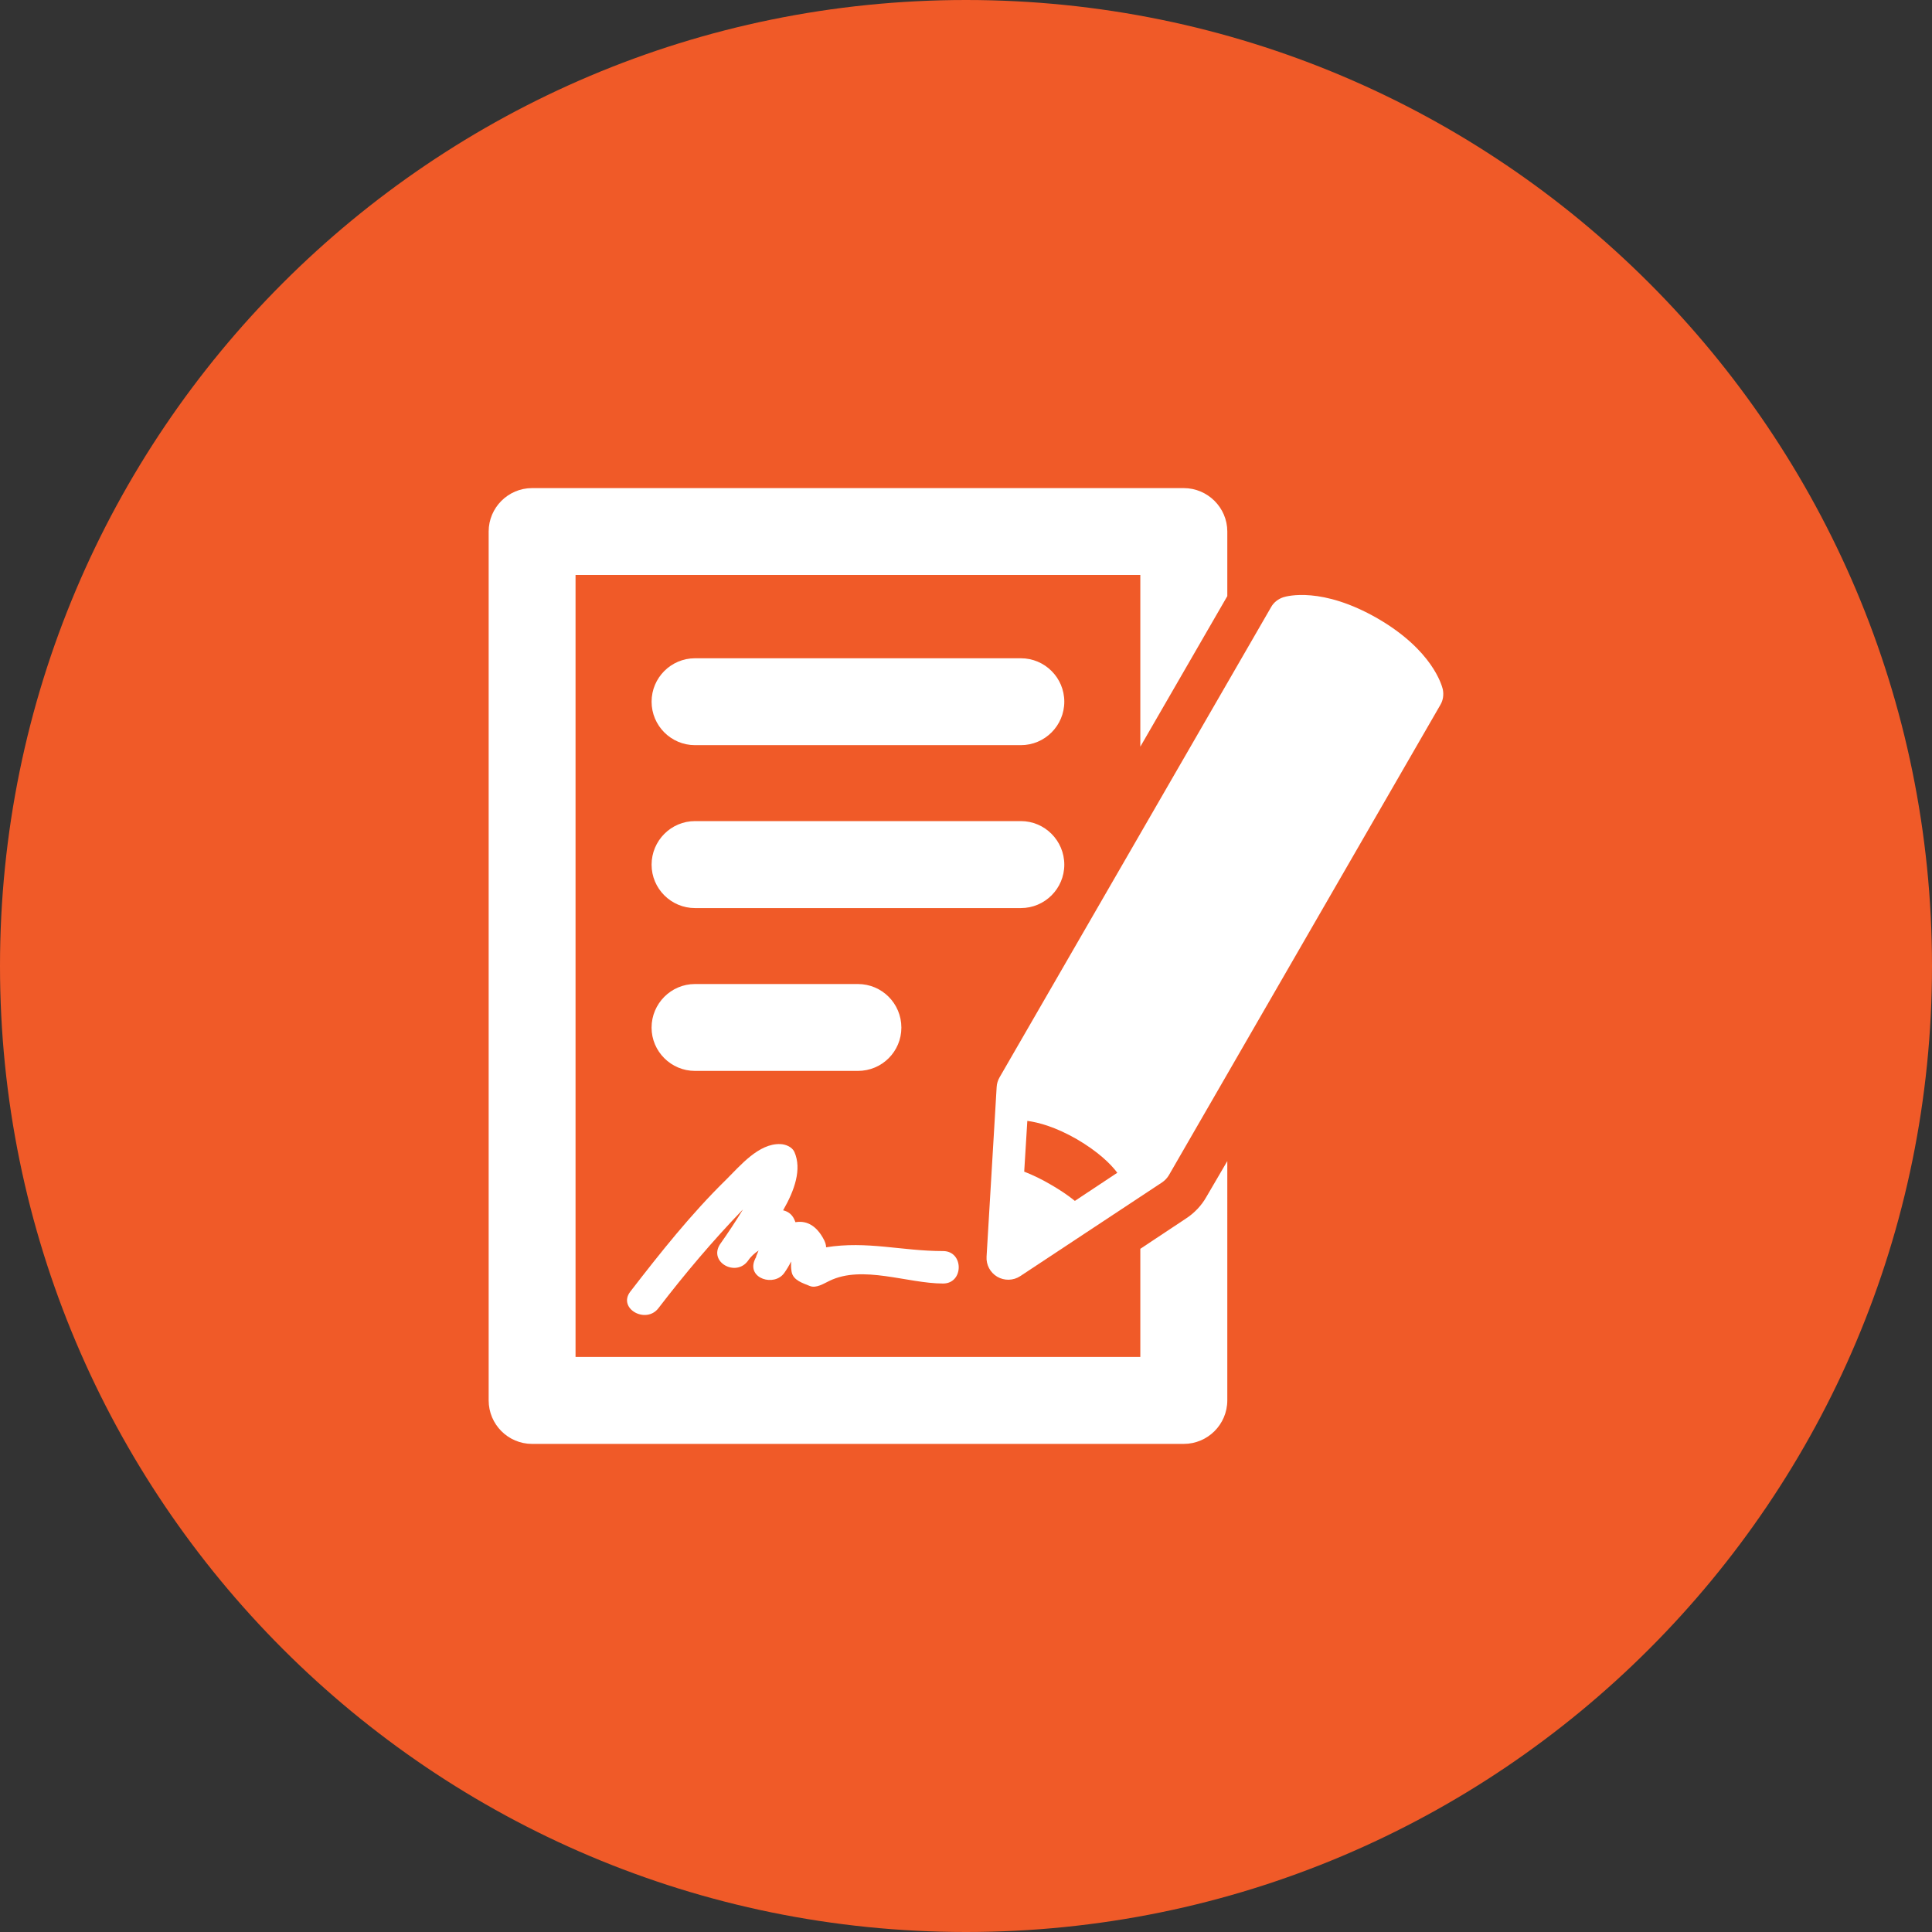
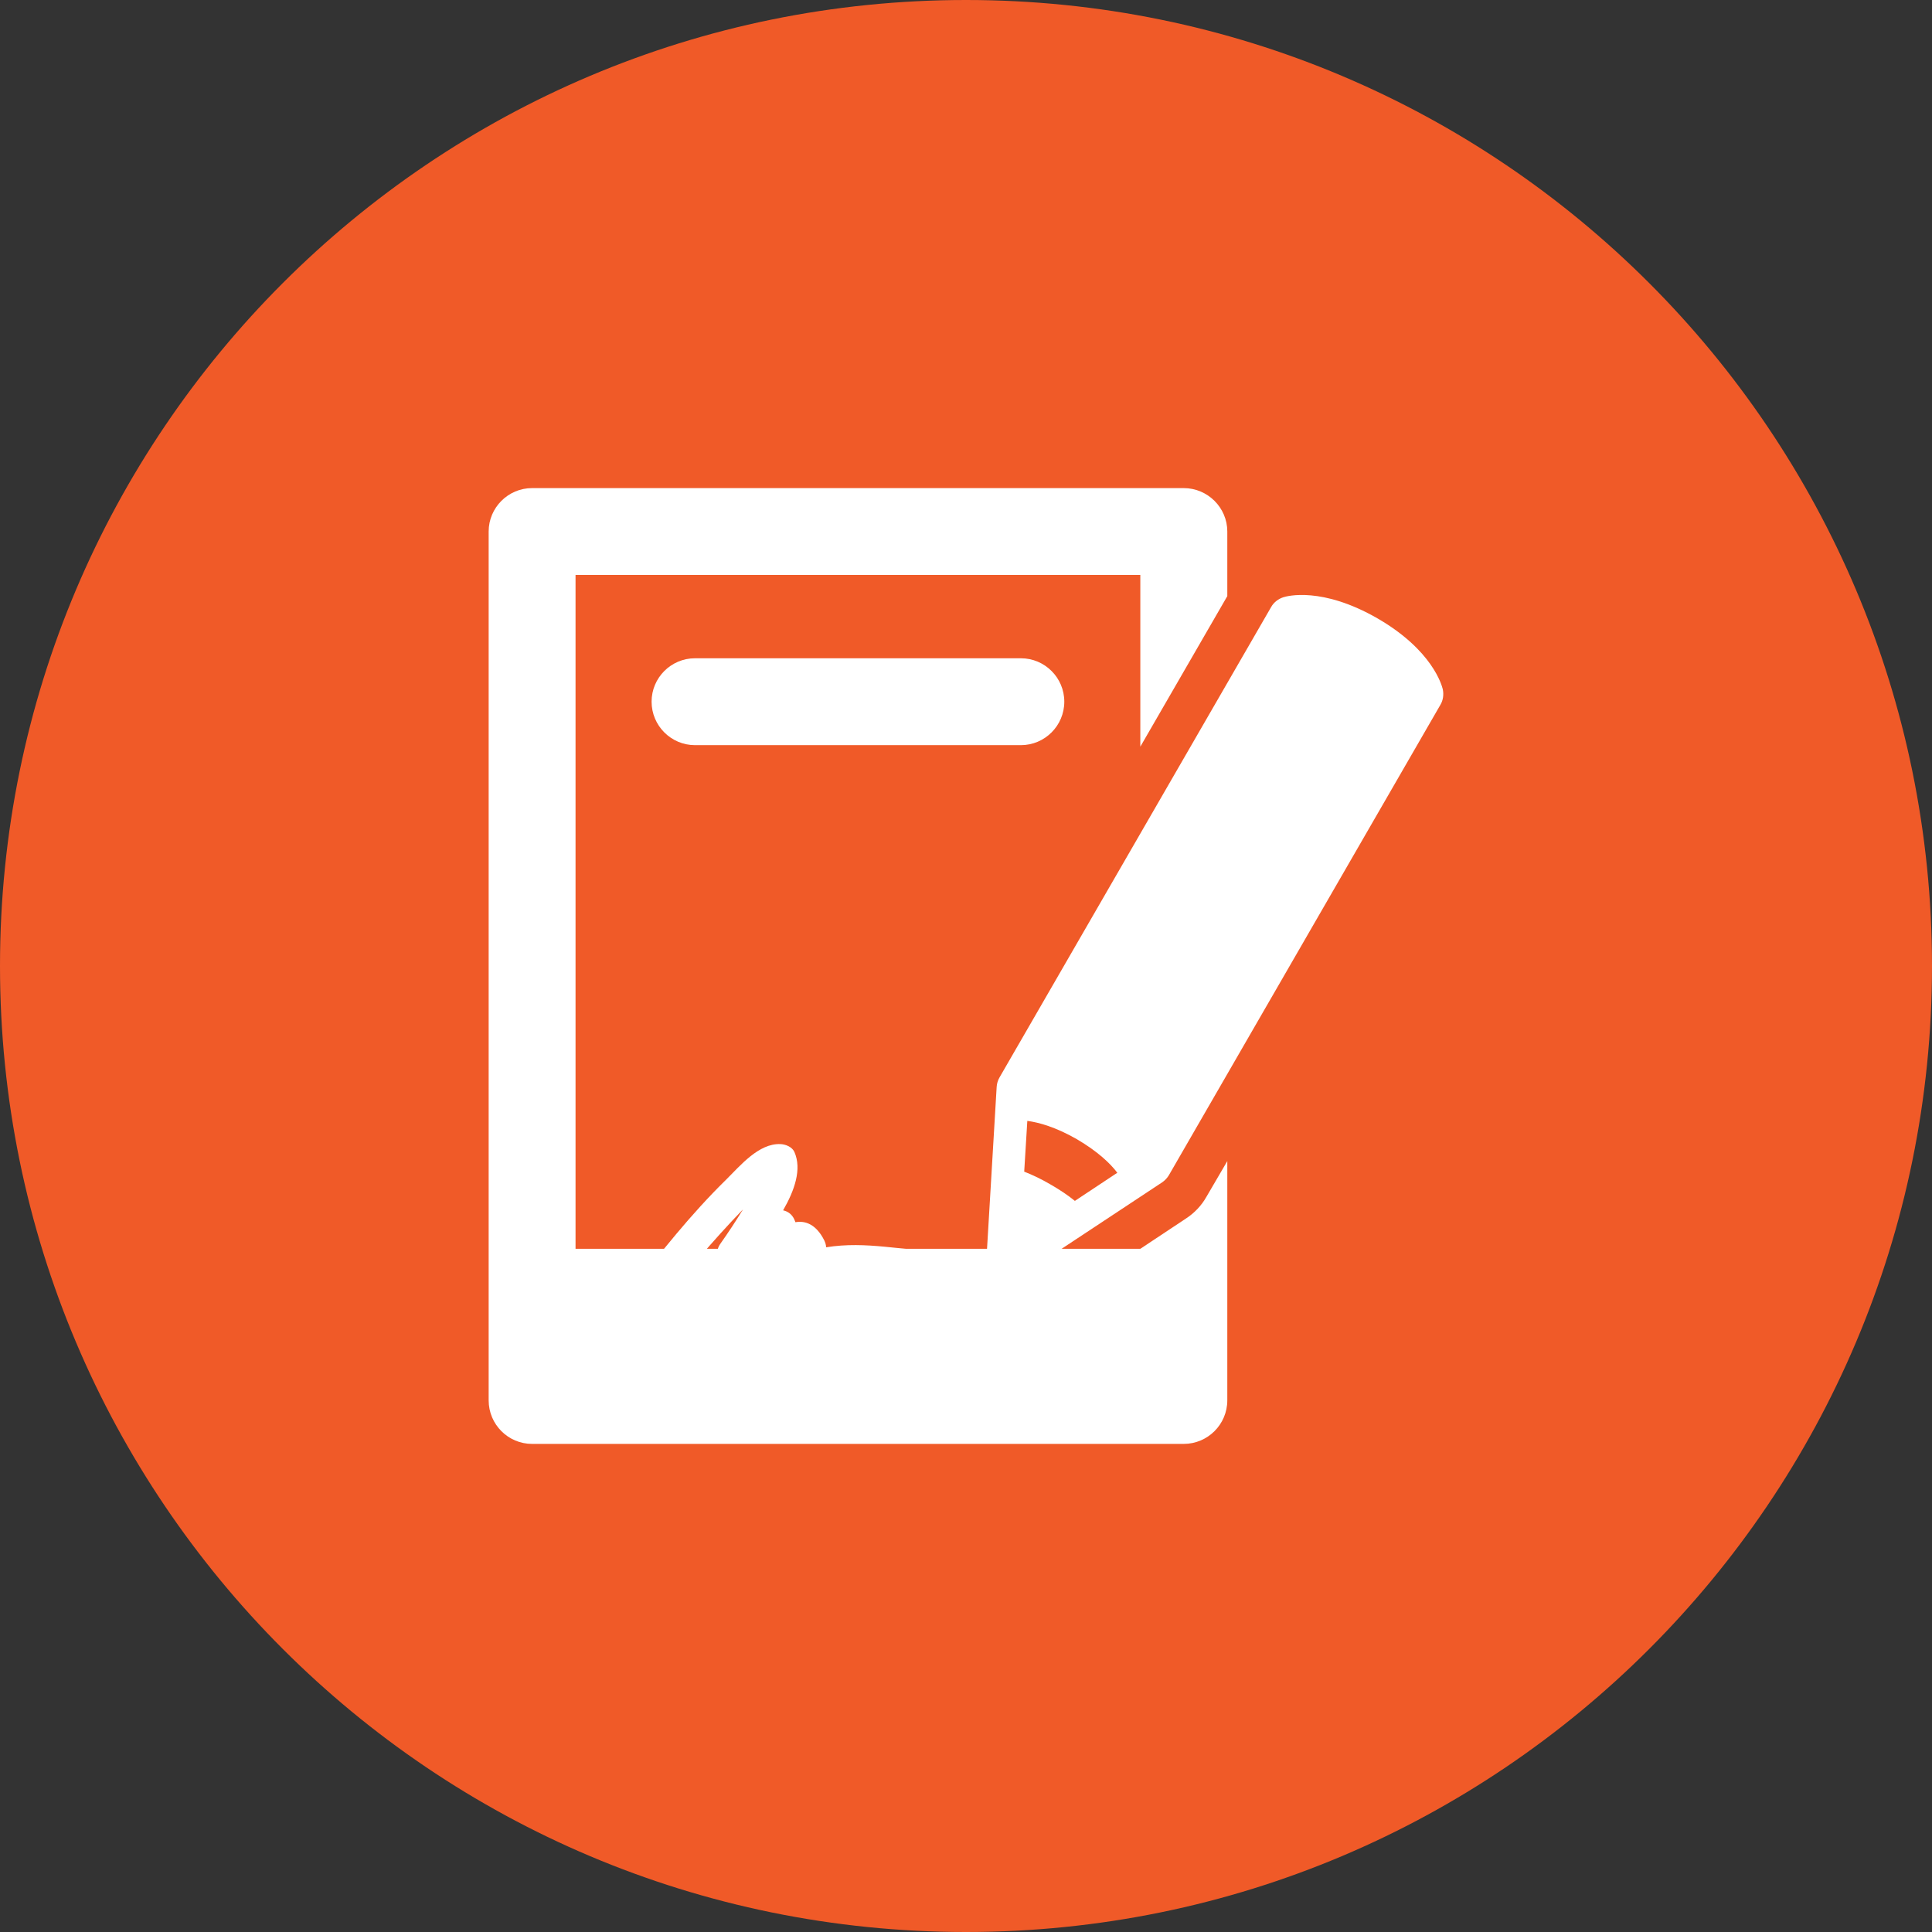
<svg xmlns="http://www.w3.org/2000/svg" version="1.1" x="0px" y="0px" width="100px" height="100px" viewBox="0 0 100 100" enable-background="new 0 0 100 100" xml:space="preserve">
  <rect x="0" y="0" width="100" height="100" fill="#333333" stroke="none" />
  <defs>
</defs>
  <path fill="#F05A28" d="M0,50C0,22.388,22.383,0,50,0s50,22.388,50,50c0,27.617-22.383,50-50,50S0,77.617,0,50z" />
  <path fill="#FFFFFF" d="M52.842,34.072h-16.87c-1.235,0-2.246,1.006-2.246,2.246c0,1.245,1.011,2.251,2.246,2.251h16.87  c1.235,0,2.246-1.006,2.246-2.251C55.088,35.078,54.077,34.072,52.842,34.072" />
-   <path fill="#FFFFFF" d="M55.088,44.756c0-1.245-1.011-2.256-2.246-2.256h-16.87c-1.235,0-2.246,1.011-2.246,2.256  c0,1.24,1.011,2.246,2.246,2.246h16.87C54.077,47.002,55.088,45.996,55.088,44.756" />
-   <path fill="#FFFFFF" d="M44.404,55.43c1.25,0,2.251-1.006,2.251-2.241c0-1.245-1.001-2.256-2.251-2.256h-8.433  c-1.235,0-2.246,1.011-2.246,2.256c0,1.235,1.011,2.241,2.246,2.241H44.404z" />
-   <path fill="#FFFFFF" d="M61.377,63.076l-2.354,1.562v5.596H29.79V29.761h29.233v8.887l4.502-7.793V27.51  c0-1.235-1.016-2.246-2.256-2.246h-33.73c-1.235,0-2.246,1.011-2.246,2.246V72.48c0,1.25,1.011,2.256,2.246,2.256h33.73  c1.24,0,2.256-1.006,2.256-2.256V60.098l-1.084,1.855C62.188,62.402,61.816,62.793,61.377,63.076" />
+   <path fill="#FFFFFF" d="M61.377,63.076l-2.354,1.562H29.79V29.761h29.233v8.887l4.502-7.793V27.51  c0-1.235-1.016-2.246-2.256-2.246h-33.73c-1.235,0-2.246,1.011-2.246,2.246V72.48c0,1.25,1.011,2.256,2.246,2.256h33.73  c1.24,0,2.256-1.006,2.256-2.256V60.098l-1.084,1.855C62.188,62.402,61.816,62.793,61.377,63.076" />
  <path fill="#FFFFFF" d="M55.635,62.158c-0.371-0.303-0.801-0.586-1.26-0.85c-0.449-0.264-0.913-0.488-1.362-0.664l0.161-2.627  c0.586,0.078,1.455,0.312,2.563,0.947c1.099,0.645,1.743,1.27,2.095,1.738L55.635,62.158z M74.678,35.674  c-0.049-0.195-0.527-2.017-3.379-3.667c-2.871-1.65-4.678-1.157-4.873-1.094c-0.264,0.088-0.498,0.264-0.635,0.513L51.738,55.762  c-0.088,0.156-0.142,0.322-0.151,0.498l-0.522,8.779c-0.029,0.43,0.19,0.83,0.552,1.045c0.371,0.215,0.83,0.205,1.187-0.029  l7.344-4.854c0.146-0.098,0.264-0.225,0.352-0.371l14.053-24.346C74.697,36.245,74.736,35.957,74.678,35.674" />
  <path fill="#FFFFFF" d="M40.972,65.82c0.078,0.459,0.596,0.596,0.942,0.742c0.337,0.137,0.742-0.137,1.016-0.264  c1.719-0.84,4.043,0.137,5.884,0.137c1.079,0,1.079-1.68,0-1.68c-2.144,0-3.926-0.537-6.055-0.195c0-0.117-0.039-0.283-0.176-0.508  c-0.396-0.684-0.903-0.879-1.411-0.791c-0.034-0.078-0.063-0.166-0.112-0.244c-0.132-0.215-0.317-0.322-0.527-0.371  c0.596-1.035,0.977-2.129,0.586-3.018c-0.117-0.264-0.454-0.4-0.723-0.41c-1.128-0.049-2.095,1.133-2.817,1.846  c-1.816,1.777-3.408,3.789-4.956,5.791c-0.664,0.869,0.806,1.699,1.455,0.859c1.372-1.787,2.822-3.506,4.38-5.117  c-0.376,0.615-0.776,1.221-1.191,1.807c-0.601,0.928,0.83,1.709,1.45,0.85c0.151-0.225,0.342-0.391,0.547-0.527  c-0.039,0.098-0.083,0.205-0.127,0.303c0.005,0,0.005,0.01,0.01,0.01c-0.039,0.068-0.068,0.137-0.093,0.195  c-0.381,0.947,1.025,1.377,1.538,0.654c0.132-0.186,0.249-0.381,0.356-0.596C40.942,65.449,40.938,65.625,40.972,65.82" />
</svg>